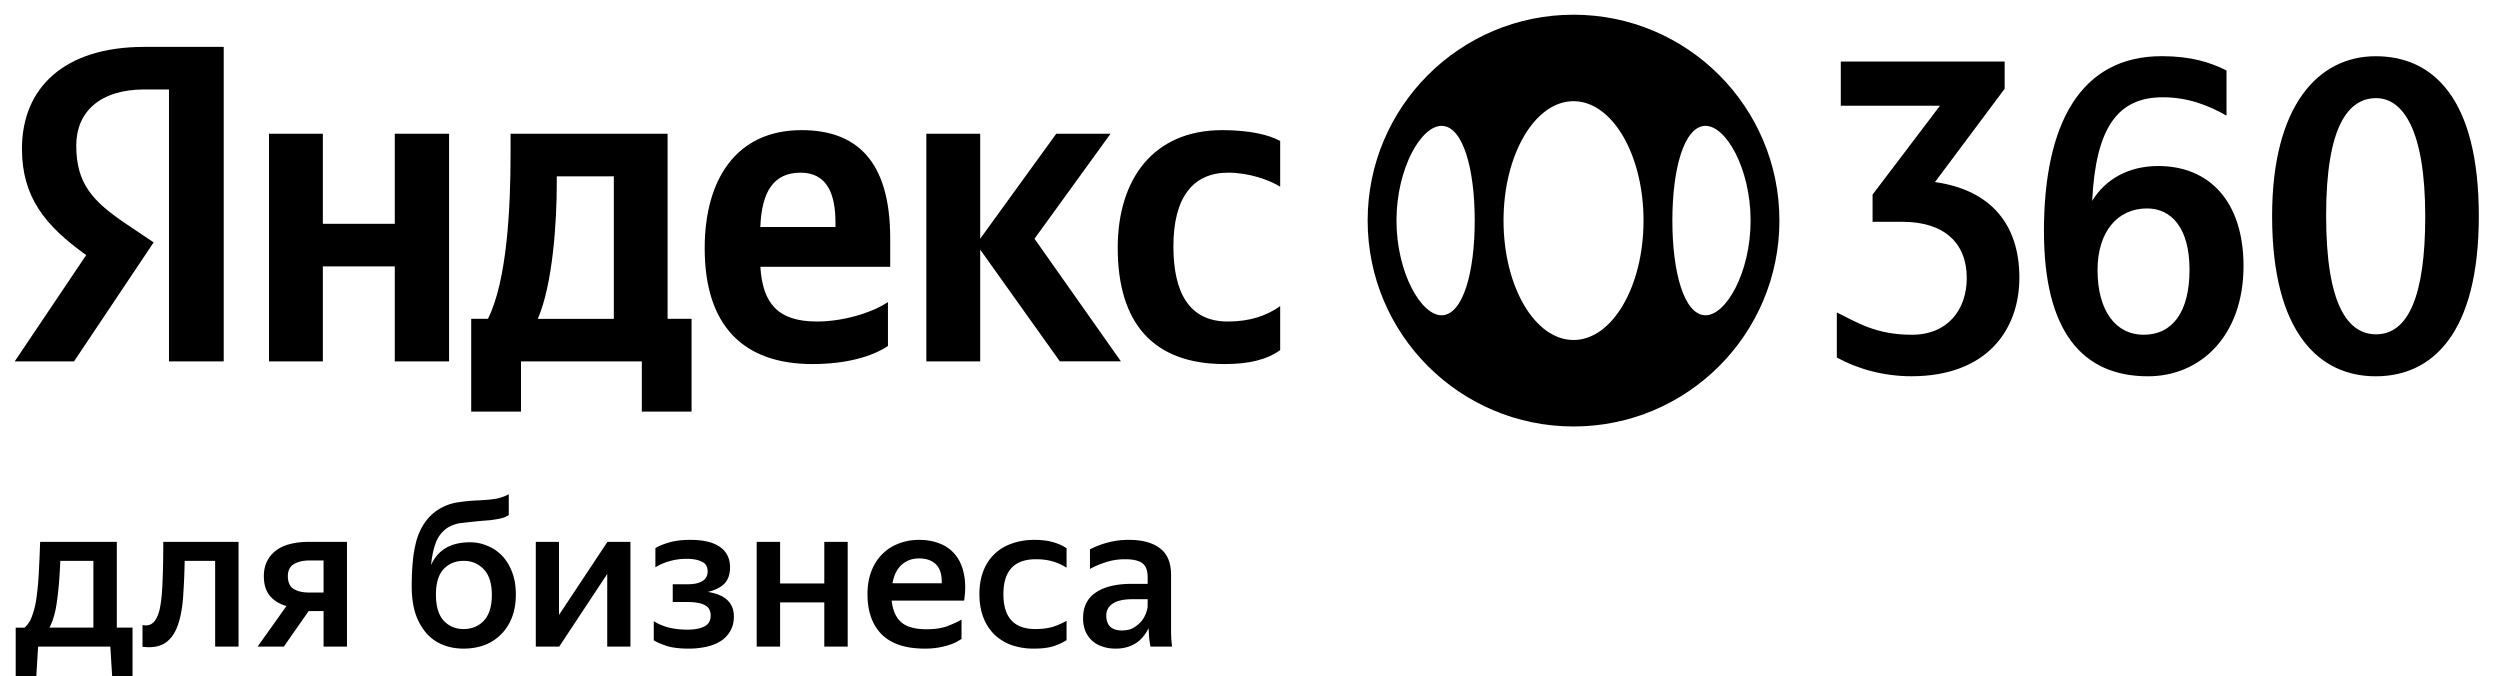
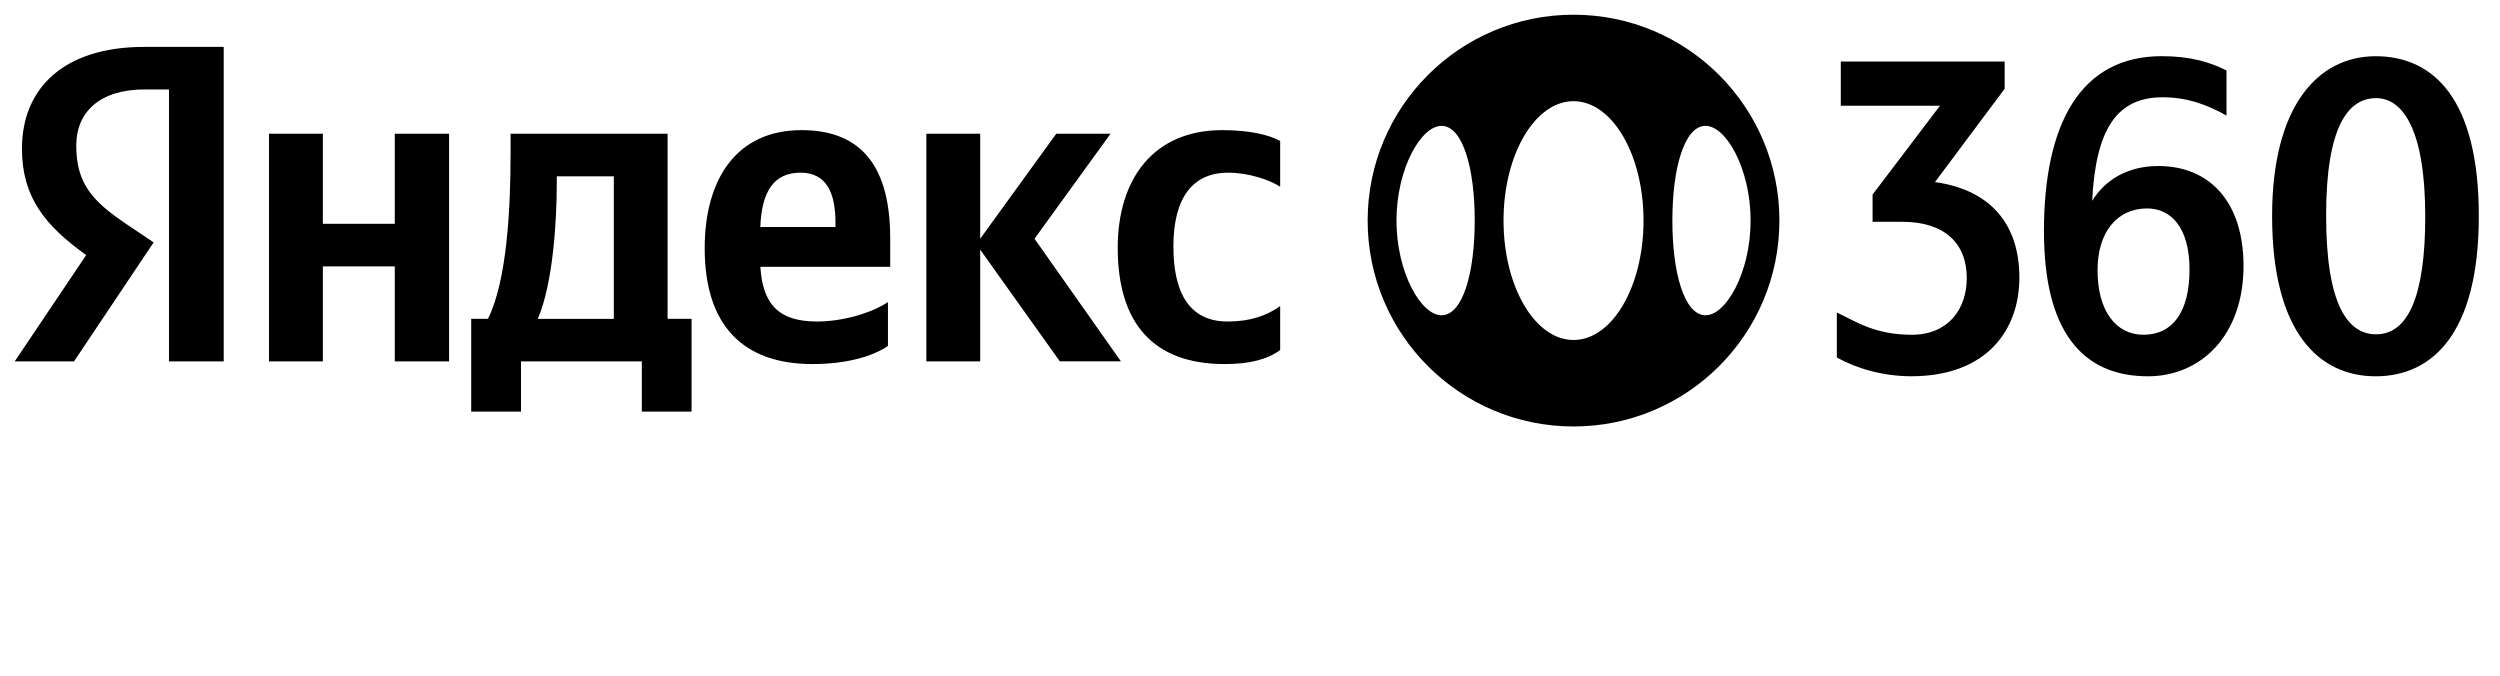
<svg xmlns="http://www.w3.org/2000/svg" width="170" height="46" fill="none" class="Logo_3KxdO3HNUh3JVOpxuJxLq5 TooBigLogo_2UGgqS_oWg-b1YEyA01vT7 Light_1oExjWtIwj2W0pSBxVkCu- AdaptiveBig_3eF2LeNhyhcyEJZSnYQeuJ" data-test="header-ya-logo">
  <g transform="translate(1 0)" fill="none">
    <path d="M10.491 6.082H8.829C5.783 6.082 4.185 7.621 4.185 9.898C4.185 12.481 5.293 13.683 7.571 15.221L9.448 16.483L4.032 24.576H0L4.861 17.345C2.061 15.341 0.493 13.404 0.493 10.111C0.493 5.989 3.353 3.189 8.799 3.189H14.213V24.573H10.491V6.082ZM29.537 9.099V24.576H25.845V18.114H20.954V24.576H17.292V9.096H20.954V15.218H25.845V9.096H29.537V9.099ZM46.027 27.989H42.644V24.573H34.428V27.989H31.042V21.68H32.181C33.473 19.097 33.719 14.203 33.719 10.418V9.096H44.396V21.68H46.027V27.989ZM40.737 11.989H36.861V12.451C36.861 15.128 36.585 19.343 35.569 21.683H40.74V11.989H40.737ZM54.244 24.756C49.566 24.756 46.919 22.173 46.919 16.88C46.919 12.235 49.043 8.849 53.505 8.849C57.167 8.849 59.534 10.85 59.534 16.204V18.141H50.705C50.858 20.635 51.903 21.863 54.55 21.863C56.334 21.863 58.272 21.278 59.381 20.542V23.525C58.335 24.234 56.581 24.756 54.244 24.756ZM50.705 15.434H55.812V15.128C55.812 13.22 55.259 11.742 53.441 11.742C51.624 11.742 50.795 13.004 50.702 15.434M65.653 16.973V24.573H61.991V9.096H65.653V16.234L70.824 9.096H74.516L69.346 16.234L75.222 24.57H71.067L65.65 16.97L65.653 16.973ZM75.005 16.849C75.005 12.172 77.436 8.849 82.113 8.849C83.928 8.849 85.283 9.156 86.052 9.588V12.695C85.313 12.232 83.928 11.742 82.513 11.742C80.113 11.742 78.791 13.434 78.791 16.756C78.791 19.896 79.866 21.863 82.483 21.863C84.021 21.863 85.13 21.464 86.052 20.818V23.804C85.16 24.45 83.961 24.756 82.267 24.756C77.376 24.756 75.005 21.927 75.005 16.849Z" fill="currentColor" />
  </g>
  <g transform="translate(93 0)" fill="none">
    <path fill="currentColor" fill-rule="evenodd" transform="translate(0 1)" d="M28 14c0 7.732-6.268 14-14 14S0 21.732 0 14 6.268 0 14 0s14 6.268 14 14Zm-9.24 0c0 4.485-2.13 8.12-4.76 8.12-2.629 0-4.76-3.636-4.76-8.12 0-4.485 2.131-8.12 4.76-8.12 2.63 0 4.76 3.635 4.76 8.12ZM5.076 7.56c-1.413-.073-3.115 2.883-3.115 6.439 0 3.555 1.702 6.511 3.115 6.438 1.401-.073 2.205-2.883 2.205-6.438 0-3.556-.804-6.366-2.205-6.44Zm20.965 6.439c0 3.555-1.703 6.511-3.116 6.438-1.4-.073-2.204-2.883-2.204-6.438 0-3.556.804-6.366 2.204-6.44 1.413-.072 3.116 2.884 3.116 6.44Z" clip-rule="evenodd" />
  </g>
  <g transform="translate(62 0)" fill="none">
    <path fill="currentColor" d="M69.914 7.19h-6.74V4.184h11.142v1.853l-4.737 6.343c3.857.545 5.739 2.943 5.739 6.497s-2.217 6.708-7.345 6.708c-1.912 0-3.702-.516-5.069-1.275v-3.064c1.367.667 2.641 1.517 5.101 1.517s3.735-1.73 3.735-3.856c0-2.368-1.517-3.824-4.372-3.824h-2.033v-1.852l4.582-6.041h-.003Zm7.073 8.56c0-7.348 2.49-11.93 8.014-11.93 2.004 0 3.308.424 4.402.972V7.86c-1.245-.7-2.611-1.245-4.34-1.245-3.097 0-4.552 2.125-4.795 7.043.91-1.488 2.49-2.369 4.493-2.369 3.46 0 5.798 2.398 5.798 6.8 0 4.736-2.914 7.499-6.497 7.499-4.494 0-7.072-3.098-7.072-9.835m7.013-1.58c-2.034 0-3.37 1.61-3.37 4.188 0 2.822 1.274 4.402 3.127 4.402 1.974 0 3.127-1.547 3.127-4.431 0-2.884-1.275-4.159-2.885-4.159Zm15.543 11.415c-3.824 0-7.043-2.943-7.043-10.899 0-7.499 3.128-10.866 7.043-10.866 3.916 0 7.013 2.884 7.013 10.866 0 7.982-3.157 10.899-7.013 10.899Zm.03-18.914c-1.882 0-3.4 1.882-3.4 7.985 0 6.103 1.488 8.074 3.4 8.074 2.155 0 3.34-2.549 3.34-8.014 0-5.95-1.547-8.045-3.34-8.045Z" />
  </g>
  <g transform="translate(1 0)" fill="none">
-     <path fill="currentColor" d="M.672 42.68a1.81 1.81 0 0 0 .494-.755 5.51 5.51 0 0 0 .302-1.194 18.53 18.53 0 0 0 .165-1.688c.036-.64.068-1.372.096-2.195h5.214v5.831h1.07V46H6.627l-.124-2.03H1.591L1.468 46h-1.4v-3.32h.604Zm4.679 0v-4.542H3.1c-.046 1.125-.124 2.058-.234 2.799-.1.732-.27 1.313-.507 1.742h2.99ZM9.856 41.444c.1-.466.165-1.07.192-1.81.037-.75.055-1.68.055-2.786h5.118v7.121H13.63v-5.831h-2.072a44.894 44.894 0 0 1-.11 2.497c-.055.723-.17 1.336-.343 1.839-.165.494-.407.873-.727 1.138-.311.266-.732.398-1.263.398-.073 0-.146-.004-.22-.013-.063 0-.132-.005-.205-.014V42.5c.091.018.16.028.206.028a.732.732 0 0 0 .59-.261c.155-.183.279-.458.37-.824ZM16.942 39.18c0-.384.073-.722.219-1.015a2.03 2.03 0 0 1 .604-.727c.265-.201.58-.348.947-.44.375-.1.786-.15 1.234-.15h2.648v7.121h-1.591v-2.415h-1.015L18.3 43.97h-1.784l1.962-2.758c-.494-.146-.873-.384-1.139-.713-.265-.33-.397-.769-.397-1.317Zm4.06 1.112V38.11h-.932c-.44 0-.8.083-1.084.247-.274.165-.412.44-.412.824 0 .393.124.677.37.85.257.174.618.261 1.085.261h.974ZM34.077 40.43c0 .594-.091 1.12-.274 1.577a3.28 3.28 0 0 1-.755 1.153 3.113 3.113 0 0 1-1.125.713c-.43.156-.897.233-1.4.233-.512 0-.983-.087-1.413-.26-.43-.174-.8-.435-1.111-.782a3.988 3.988 0 0 1-.741-1.318c-.174-.53-.261-1.152-.261-1.866 0-.65.027-1.244.082-1.783a7.92 7.92 0 0 1 .275-1.455c.137-.43.32-.805.549-1.125.228-.33.52-.613.878-.85.42-.266.869-.435 1.344-.508.485-.073.98-.12 1.482-.137.558-.028.979-.074 1.263-.138.283-.073.526-.164.727-.274v1.413a2.07 2.07 0 0 1-.316.165c-.11.036-.238.068-.384.096-.146.027-.316.055-.508.082-.192.018-.416.037-.672.055-.466.046-.892.092-1.276.137a2.291 2.291 0 0 0-1.03.343 2.08 2.08 0 0 0-.768.988c-.164.42-.274.933-.329 1.537.457-1.034 1.34-1.55 2.648-1.55.421 0 .819.082 1.194.246a2.8 2.8 0 0 1 1.002.687c.283.301.507.672.672 1.11.165.44.247.943.247 1.51Zm-3.554 2.345c.558 0 1.016-.187 1.372-.562.366-.384.55-.97.55-1.756 0-.787-.184-1.368-.55-1.743-.356-.384-.814-.576-1.372-.576-.549 0-1.001.187-1.358.562-.348.375-.521.952-.521 1.73 0 .804.178 1.399.535 1.783.356.375.805.562 1.344.562ZM37.012 41.815l3.293-4.967h1.565v7.121h-1.578v-4.94l-3.266 4.94h-1.592v-7.121h1.578v4.967ZM48.903 41.925c0 .384-.082.713-.247.988a1.964 1.964 0 0 1-.658.686c-.275.174-.6.302-.975.384a5.558 5.558 0 0 1-1.193.123c-.604 0-1.098-.06-1.482-.178-.384-.128-.682-.256-.892-.384V42.24c.265.174.594.316.988.426.402.1.837.15 1.303.15.485 0 .87-.073 1.153-.219.283-.146.425-.393.425-.74 0-.33-.128-.563-.384-.7-.256-.147-.654-.22-1.194-.22h-1.001v-1.208h1.029c.43 0 .759-.073.988-.22.238-.145.356-.365.356-.658 0-.32-.132-.54-.398-.658-.256-.128-.59-.192-1.001-.192a4.1 4.1 0 0 0-1.208.164 3.57 3.57 0 0 0-.946.412v-1.304c.228-.146.54-.274.933-.384.393-.119.878-.178 1.454-.178.878 0 1.546.16 2.003.48.458.32.686.787.686 1.4 0 .466-.128.832-.384 1.097-.256.256-.631.444-1.125.563 1.18.183 1.77.74 1.77 1.674ZM55.052 40.964h-3.005v3.005h-1.592v-7.121h1.592v2.827h3.005v-2.827h1.591v7.121h-1.591v-3.005ZM64.383 43.448c-.101.064-.224.137-.37.22-.147.072-.321.141-.522.205a5.288 5.288 0 0 1-1.606.233c-1.308 0-2.286-.324-2.936-.974-.64-.65-.96-1.56-.96-2.73 0-.577.087-1.093.26-1.55.174-.458.417-.842.728-1.153.31-.32.681-.563 1.111-.727.43-.174.901-.261 1.413-.261.53 0 1.007.087 1.427.26.43.174.782.435 1.057.783.274.347.462.777.562 1.29.11.512.115 1.11.014 1.797h-4.926c.064.65.28 1.139.645 1.468.366.32.938.48 1.715.48.567 0 1.038-.068 1.413-.206.385-.146.71-.297.975-.452v1.317ZM61.5 37.973c-.466 0-.86.142-1.18.425-.32.284-.53.705-.63 1.263h3.347c.018-.577-.11-1.002-.384-1.276-.275-.275-.659-.412-1.153-.412ZM69.318 44.106a4.559 4.559 0 0 1-1.55-.247 3.365 3.365 0 0 1-1.167-.727 3.264 3.264 0 0 1-.74-1.166c-.175-.458-.261-.979-.261-1.564 0-.577.086-1.093.26-1.55a3.097 3.097 0 0 1 1.921-1.88c.467-.174.988-.261 1.564-.261.494 0 .924.055 1.29.164.375.11.672.247.892.412v1.317a3.607 3.607 0 0 0-.933-.425c-.33-.1-.713-.151-1.153-.151-1.472 0-2.209.791-2.209 2.374 0 1.582.723 2.373 2.168 2.373.467 0 .865-.05 1.194-.15.338-.11.65-.248.933-.412v1.317a3.869 3.869 0 0 1-.892.412c-.357.11-.796.164-1.317.164ZM77.095 42.72c-.073.165-.173.33-.301.495-.12.164-.27.315-.453.452a2.261 2.261 0 0 1-.631.316 2.737 2.737 0 0 1-.865.123c-.31 0-.599-.045-.864-.137a1.935 1.935 0 0 1-.7-.384 1.983 1.983 0 0 1-.467-.645 2.35 2.35 0 0 1-.164-.905c0-.778.288-1.359.864-1.743.577-.393 1.39-.59 2.443-.59h1.084v-.44c0-.466-.12-.786-.357-.96-.238-.182-.631-.274-1.18-.274-.467 0-.906.069-1.317.206-.403.128-.76.279-1.07.453v-1.331a5.774 5.774 0 0 1 1.124-.44 5.379 5.379 0 0 1 1.523-.205c.915 0 1.62.192 2.114.576.503.375.754.979.754 1.811v4.007c.01.1.014.206.014.315l.027.316c.01.091.019.17.028.233h-1.468a6.274 6.274 0 0 1-.083-.535 21.053 21.053 0 0 1-.04-.617l-.015-.096Zm-1.81.151c.338 0 .617-.068.836-.205.229-.147.412-.311.55-.494.136-.192.232-.38.287-.563.055-.183.082-.31.082-.384v-.48h-.987c-.632 0-1.093.1-1.386.302a.927.927 0 0 0-.44.823c0 .31.088.558.261.74.183.175.449.261.796.261Z" />
-   </g>
+     </g>
</svg>